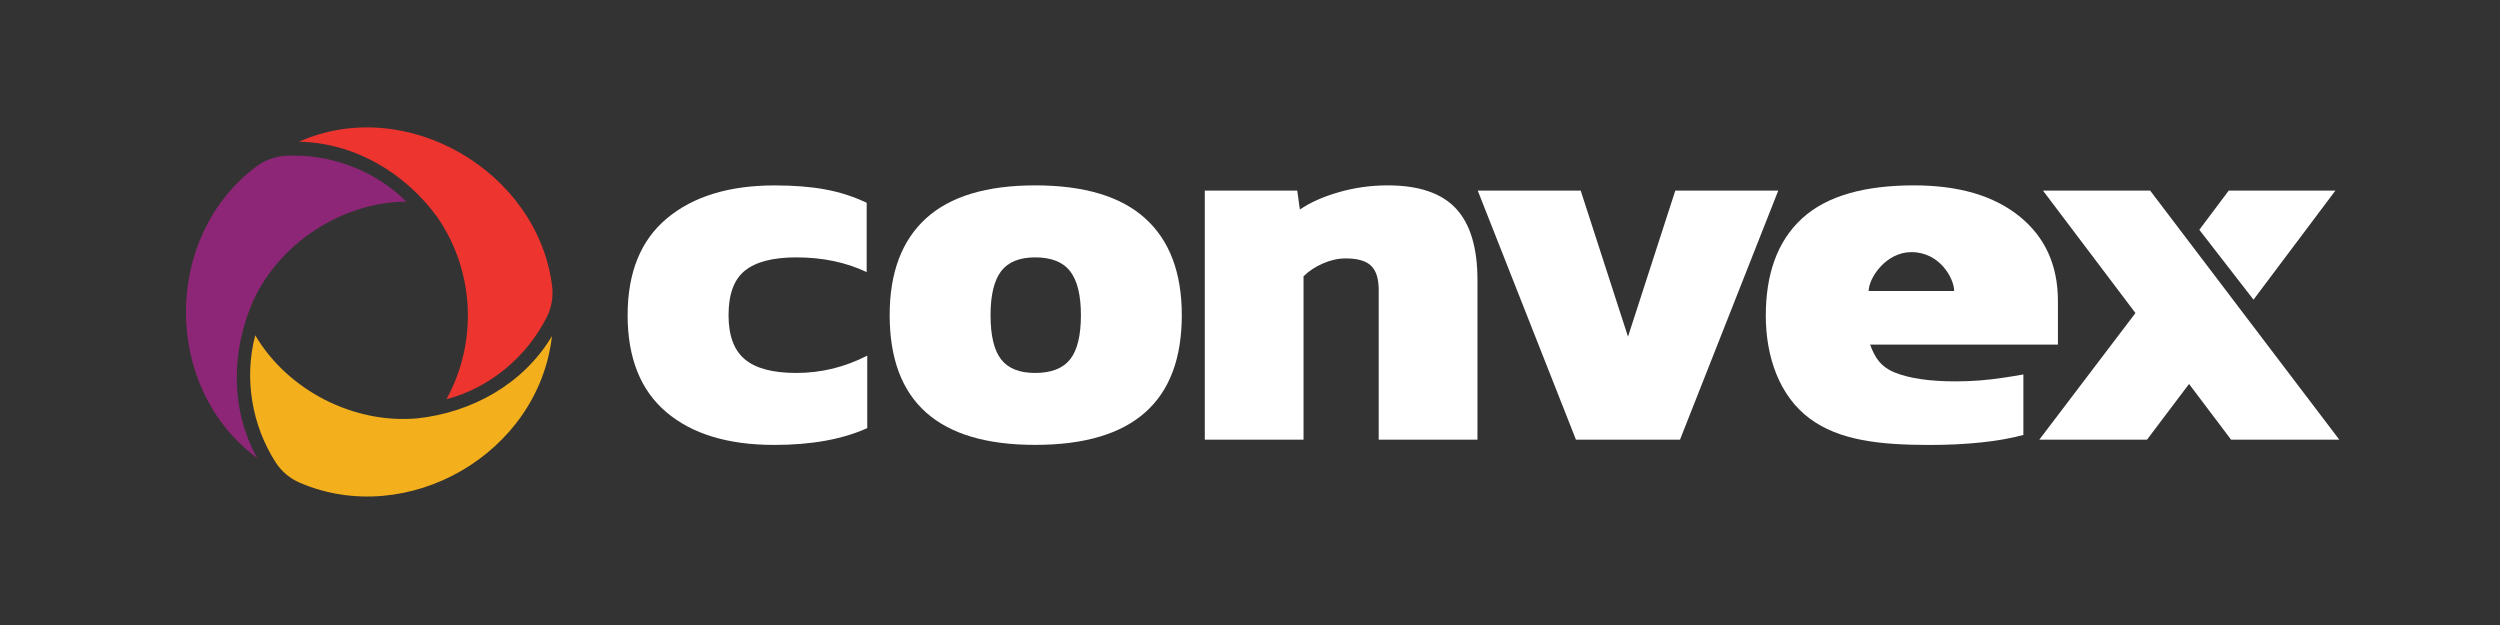
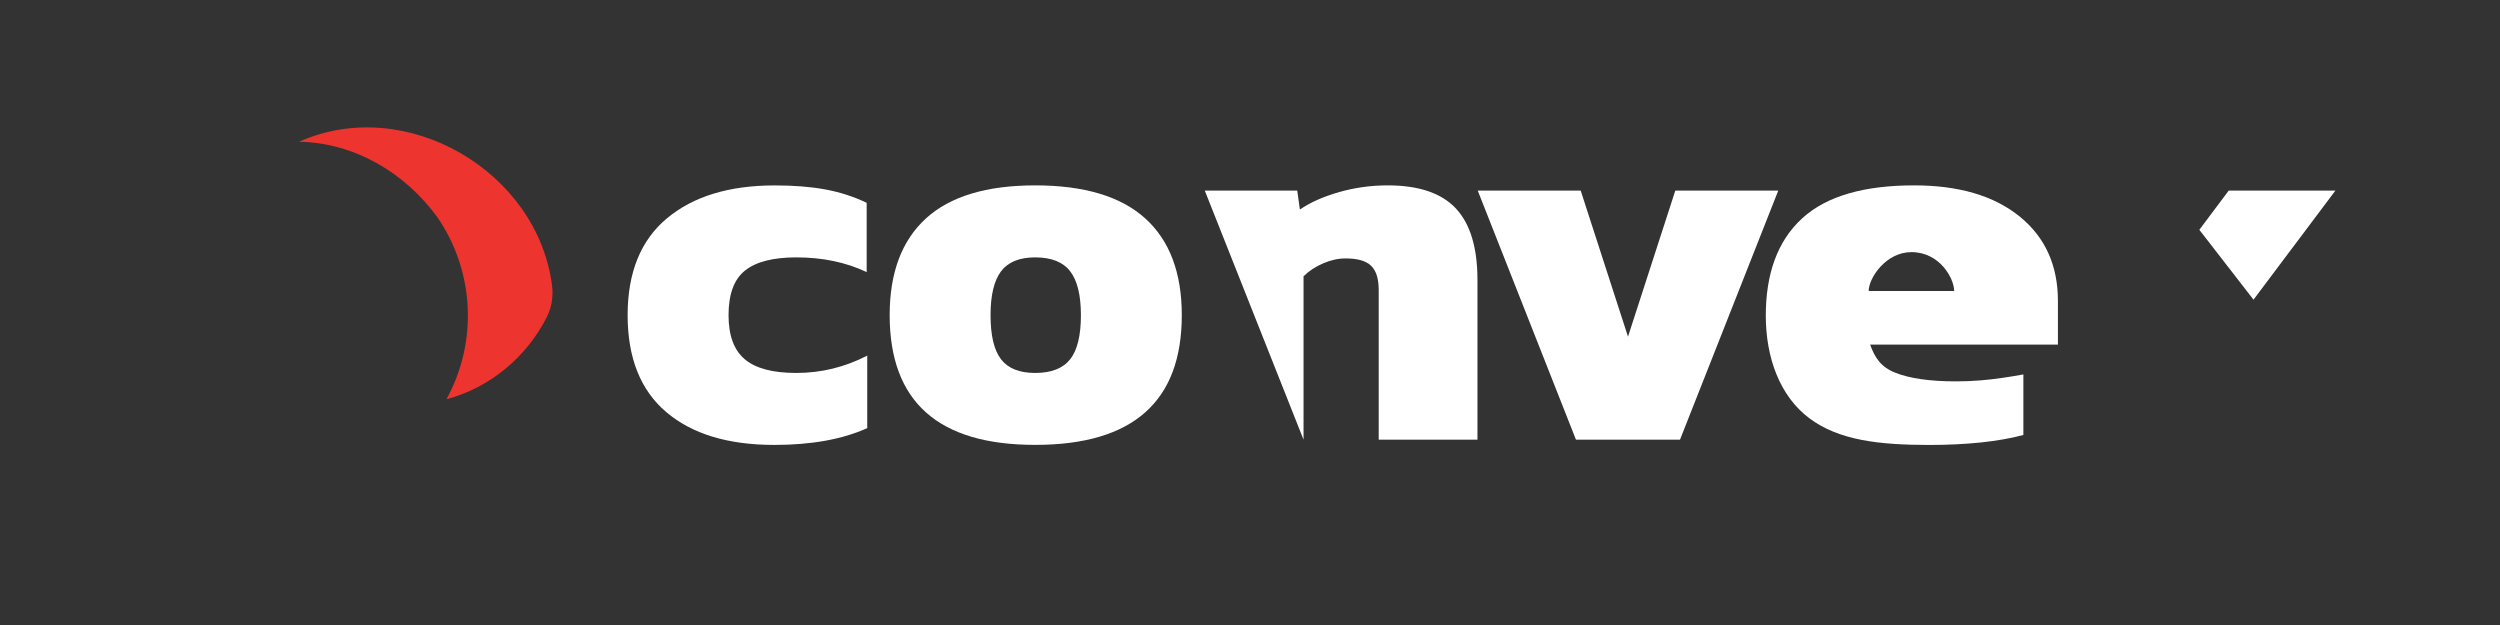
<svg xmlns="http://www.w3.org/2000/svg" width="100%" height="100%" viewBox="0 0 600 150" version="1.1" xml:space="preserve" style="fill-rule:evenodd;clip-rule:evenodd;stroke-linejoin:round;stroke-miterlimit:2;">
  <rect x="0" y="0" width="600" height="150" fill="#333333" stroke="none" />
  <g>
-     <path d="M512.51,75.13L490.32,45.75L516.04,45.75L561.43,105.52L535.46,105.52L525.37,92.15L515.28,105.52L489.43,105.52L512.51,75.13Z" style="fill:white;fill-rule:nonzero;" />
    <path d="M534.89,45.75L560.49,45.75L540.84,71.92L527.84,55.15L534.89,45.75Z" style="fill:white;fill-rule:nonzero;" />
  </g>
  <path d="M159.9,98.9C153.72,93.65 150.63,85.89 150.63,75.64C150.63,65.39 153.78,57.63 160.09,52.38C166.39,47.13 175.01,44.5 185.94,44.5C190.48,44.5 194.49,44.81 197.98,45.45C201.47,46.08 204.81,47.15 208,48.67L208,65.3C203.04,62.95 197.41,61.77 191.11,61.77C185.56,61.77 181.46,62.82 178.82,64.92C176.17,67.02 174.85,70.59 174.85,75.64C174.85,80.52 176.15,84.05 178.76,86.23C181.36,88.42 185.48,89.51 191.12,89.51C197.09,89.51 202.76,88.12 208.14,85.35L208.14,102.75C202.17,105.44 194.73,106.78 185.82,106.78C174.71,106.78 166.08,104.15 159.9,98.9Z" style="fill:white;fill-rule:nonzero;" />
  <path d="M213.52,75.63C213.52,65.46 216.42,57.73 222.22,52.43C228.02,47.13 236.76,44.49 248.45,44.49C260.22,44.49 269.02,47.14 274.87,52.43C280.71,57.72 283.63,65.46 283.63,75.63C283.63,96.39 271.9,106.77 248.45,106.77C225.16,106.78 213.52,96.4 213.52,75.63ZM256.84,86.23C258.56,84.04 259.42,80.51 259.42,75.64C259.42,70.85 258.56,67.34 256.84,65.11C255.12,62.88 252.32,61.77 248.45,61.77C244.67,61.77 241.93,62.89 240.25,65.11C238.57,67.34 237.73,70.85 237.73,75.64C237.73,80.52 238.57,84.05 240.25,86.23C241.93,88.42 244.66,89.51 248.45,89.51C252.32,89.51 255.11,88.41 256.84,86.23Z" style="fill:white;fill-rule:nonzero;" />
-   <path d="M289.15,45.75L311.34,45.75L311.97,50.29C314.41,48.61 317.52,47.22 321.3,46.13C325.08,45.04 328.99,44.49 333.03,44.49C340.51,44.49 345.97,46.34 349.42,50.04C352.87,53.74 354.59,59.45 354.59,67.19L354.59,105.52L330.89,105.52L330.89,69.58C330.89,66.89 330.28,64.96 329.06,63.78C327.84,62.6 325.8,62.02 322.94,62.02C321.18,62.02 319.37,62.42 317.52,63.22C315.67,64.02 314.12,65.05 312.85,66.31L312.85,105.52L289.15,105.52L289.15,45.75Z" style="fill:white;fill-rule:nonzero;" />
+   <path d="M289.15,45.75L311.34,45.75L311.97,50.29C314.41,48.61 317.52,47.22 321.3,46.13C325.08,45.04 328.99,44.49 333.03,44.49C340.51,44.49 345.97,46.34 349.42,50.04C352.87,53.74 354.59,59.45 354.59,67.19L354.59,105.52L330.89,105.52L330.89,69.58C330.89,66.89 330.28,64.96 329.06,63.78C327.84,62.6 325.8,62.02 322.94,62.02C321.18,62.02 319.37,62.42 317.52,63.22C315.67,64.02 314.12,65.05 312.85,66.31L312.85,105.52L289.15,45.75Z" style="fill:white;fill-rule:nonzero;" />
  <path d="M354.66,45.75L379.37,45.75L390.72,80.8L402.07,45.75L426.78,45.75L403.2,105.52L378.23,105.52L354.66,45.75Z" style="fill:white;fill-rule:nonzero;" />
  <path d="M434.24,100.38C427.12,95.04 423.79,85.77 423.79,75.76C423.79,66.01 426.44,57.98 432.49,52.43C438.54,46.88 447.76,44.49 459.4,44.49C470.11,44.49 478.53,46.97 484.68,51.93C490.82,56.89 493.9,63.66 493.9,72.23L493.9,82.7L448.83,82.7C449.95,85.81 451.37,88.06 454.86,89.45C458.35,90.84 463.22,91.53 469.45,91.53C473.17,91.53 476.97,91.24 480.83,90.65C482.19,90.44 484.43,90.11 485.61,89.86L485.61,104.39C479.72,105.99 471.87,106.79 463.02,106.79C451.11,106.78 441.36,105.72 434.24,100.38ZM469,69.84C469,66.88 465.59,60.51 458.74,60.51C452.56,60.51 448.48,66.78 448.48,69.84L469,69.84Z" style="fill:white;fill-rule:nonzero;" />
-   <path d="M100.22,100.4C113.32,98.97 125.67,92.11 132.47,80.66C129.25,108.98 97.74,126.88 72.02,115.89C69.65,114.88 67.61,113.2 66.21,111.04C60.43,102.12 58.53,90.77 61.26,80.47C69.06,93.7 84.92,101.81 100.22,100.4Z" style="fill:rgb(243,176,28);fill-rule:nonzero;" />
-   <path d="M60.78,72.16C55.47,84.22 55.24,98.34 61.75,109.96C38.84,93.02 39.09,56.77 61.47,40C63.54,38.45 66,37.53 68.58,37.39C79.19,36.84 89.97,40.87 97.53,48.38C82.17,48.53 67.21,58.2 60.78,72.16Z" style="fill:rgb(141,38,118);fill-rule:nonzero;" />
  <path d="M104.94,52.09C97.19,41.47 85.06,34.24 71.77,34.02C97.46,22.56 129.06,41.14 132.5,68.61C132.82,71.16 132.4,73.76 131.25,76.06C126.45,85.64 117.55,93.07 107.15,95.82C114.77,81.93 113.83,64.96 104.94,52.09Z" style="fill:rgb(238,52,47);fill-rule:nonzero;" />
</svg>